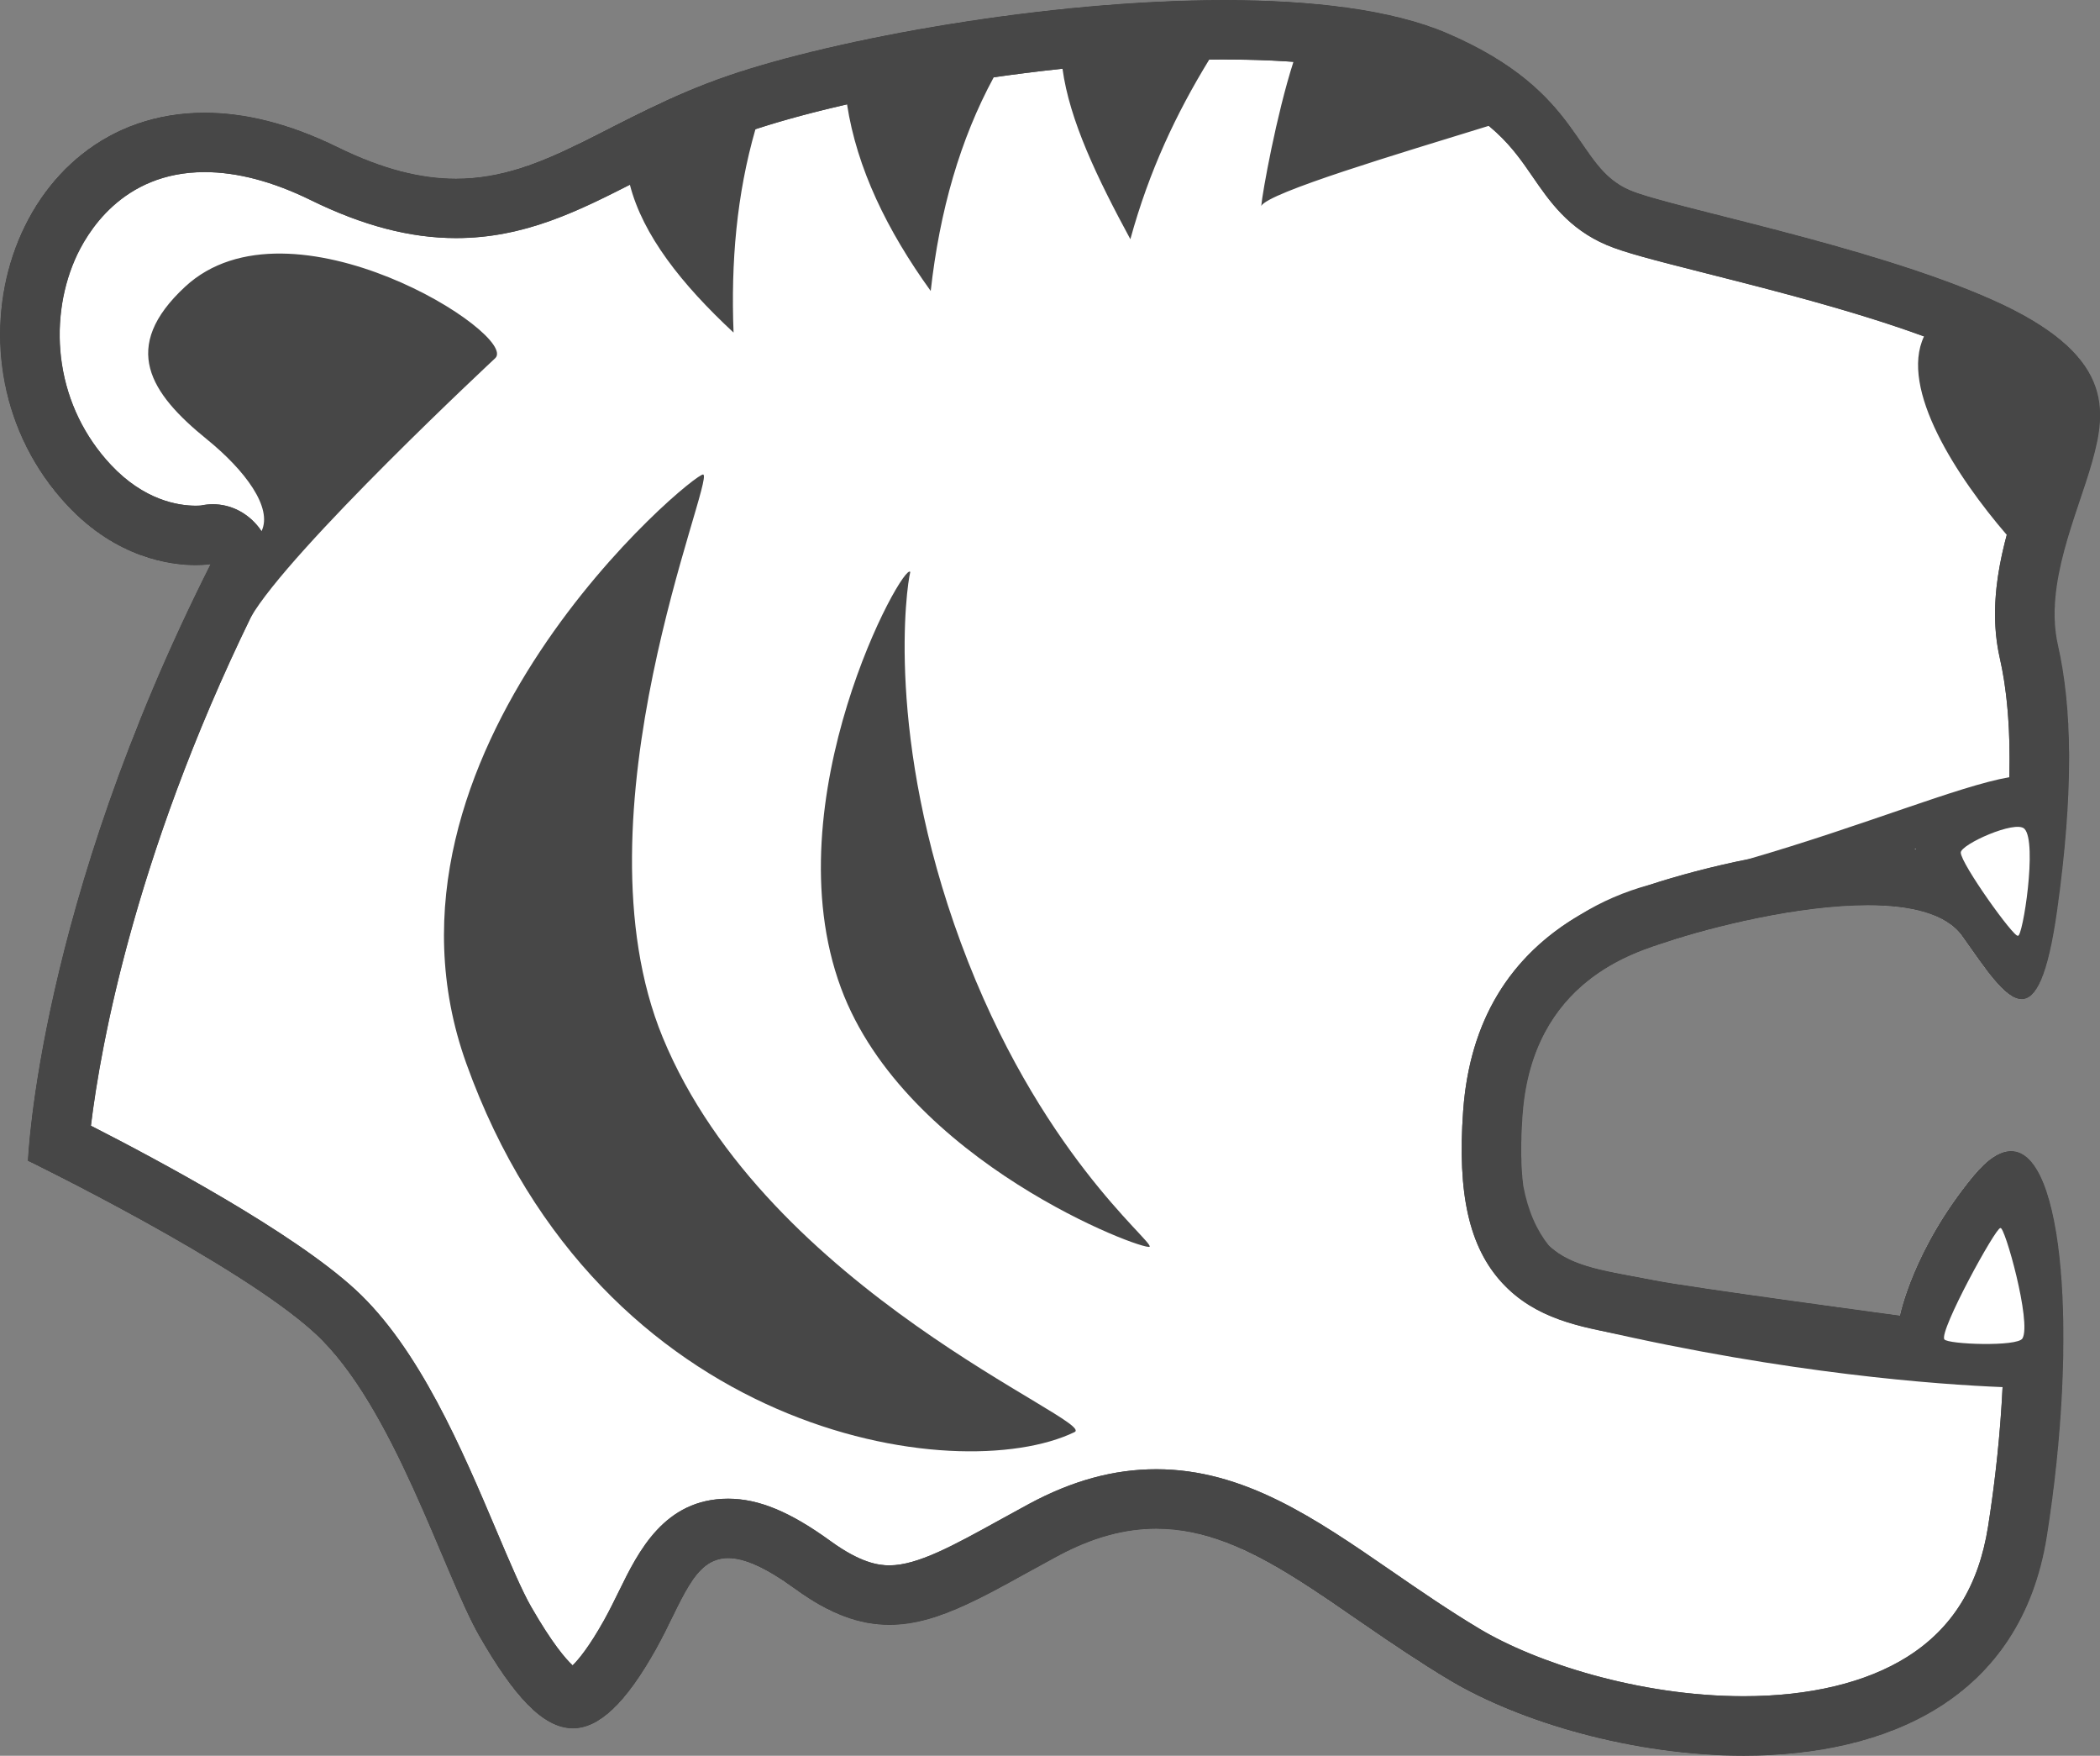
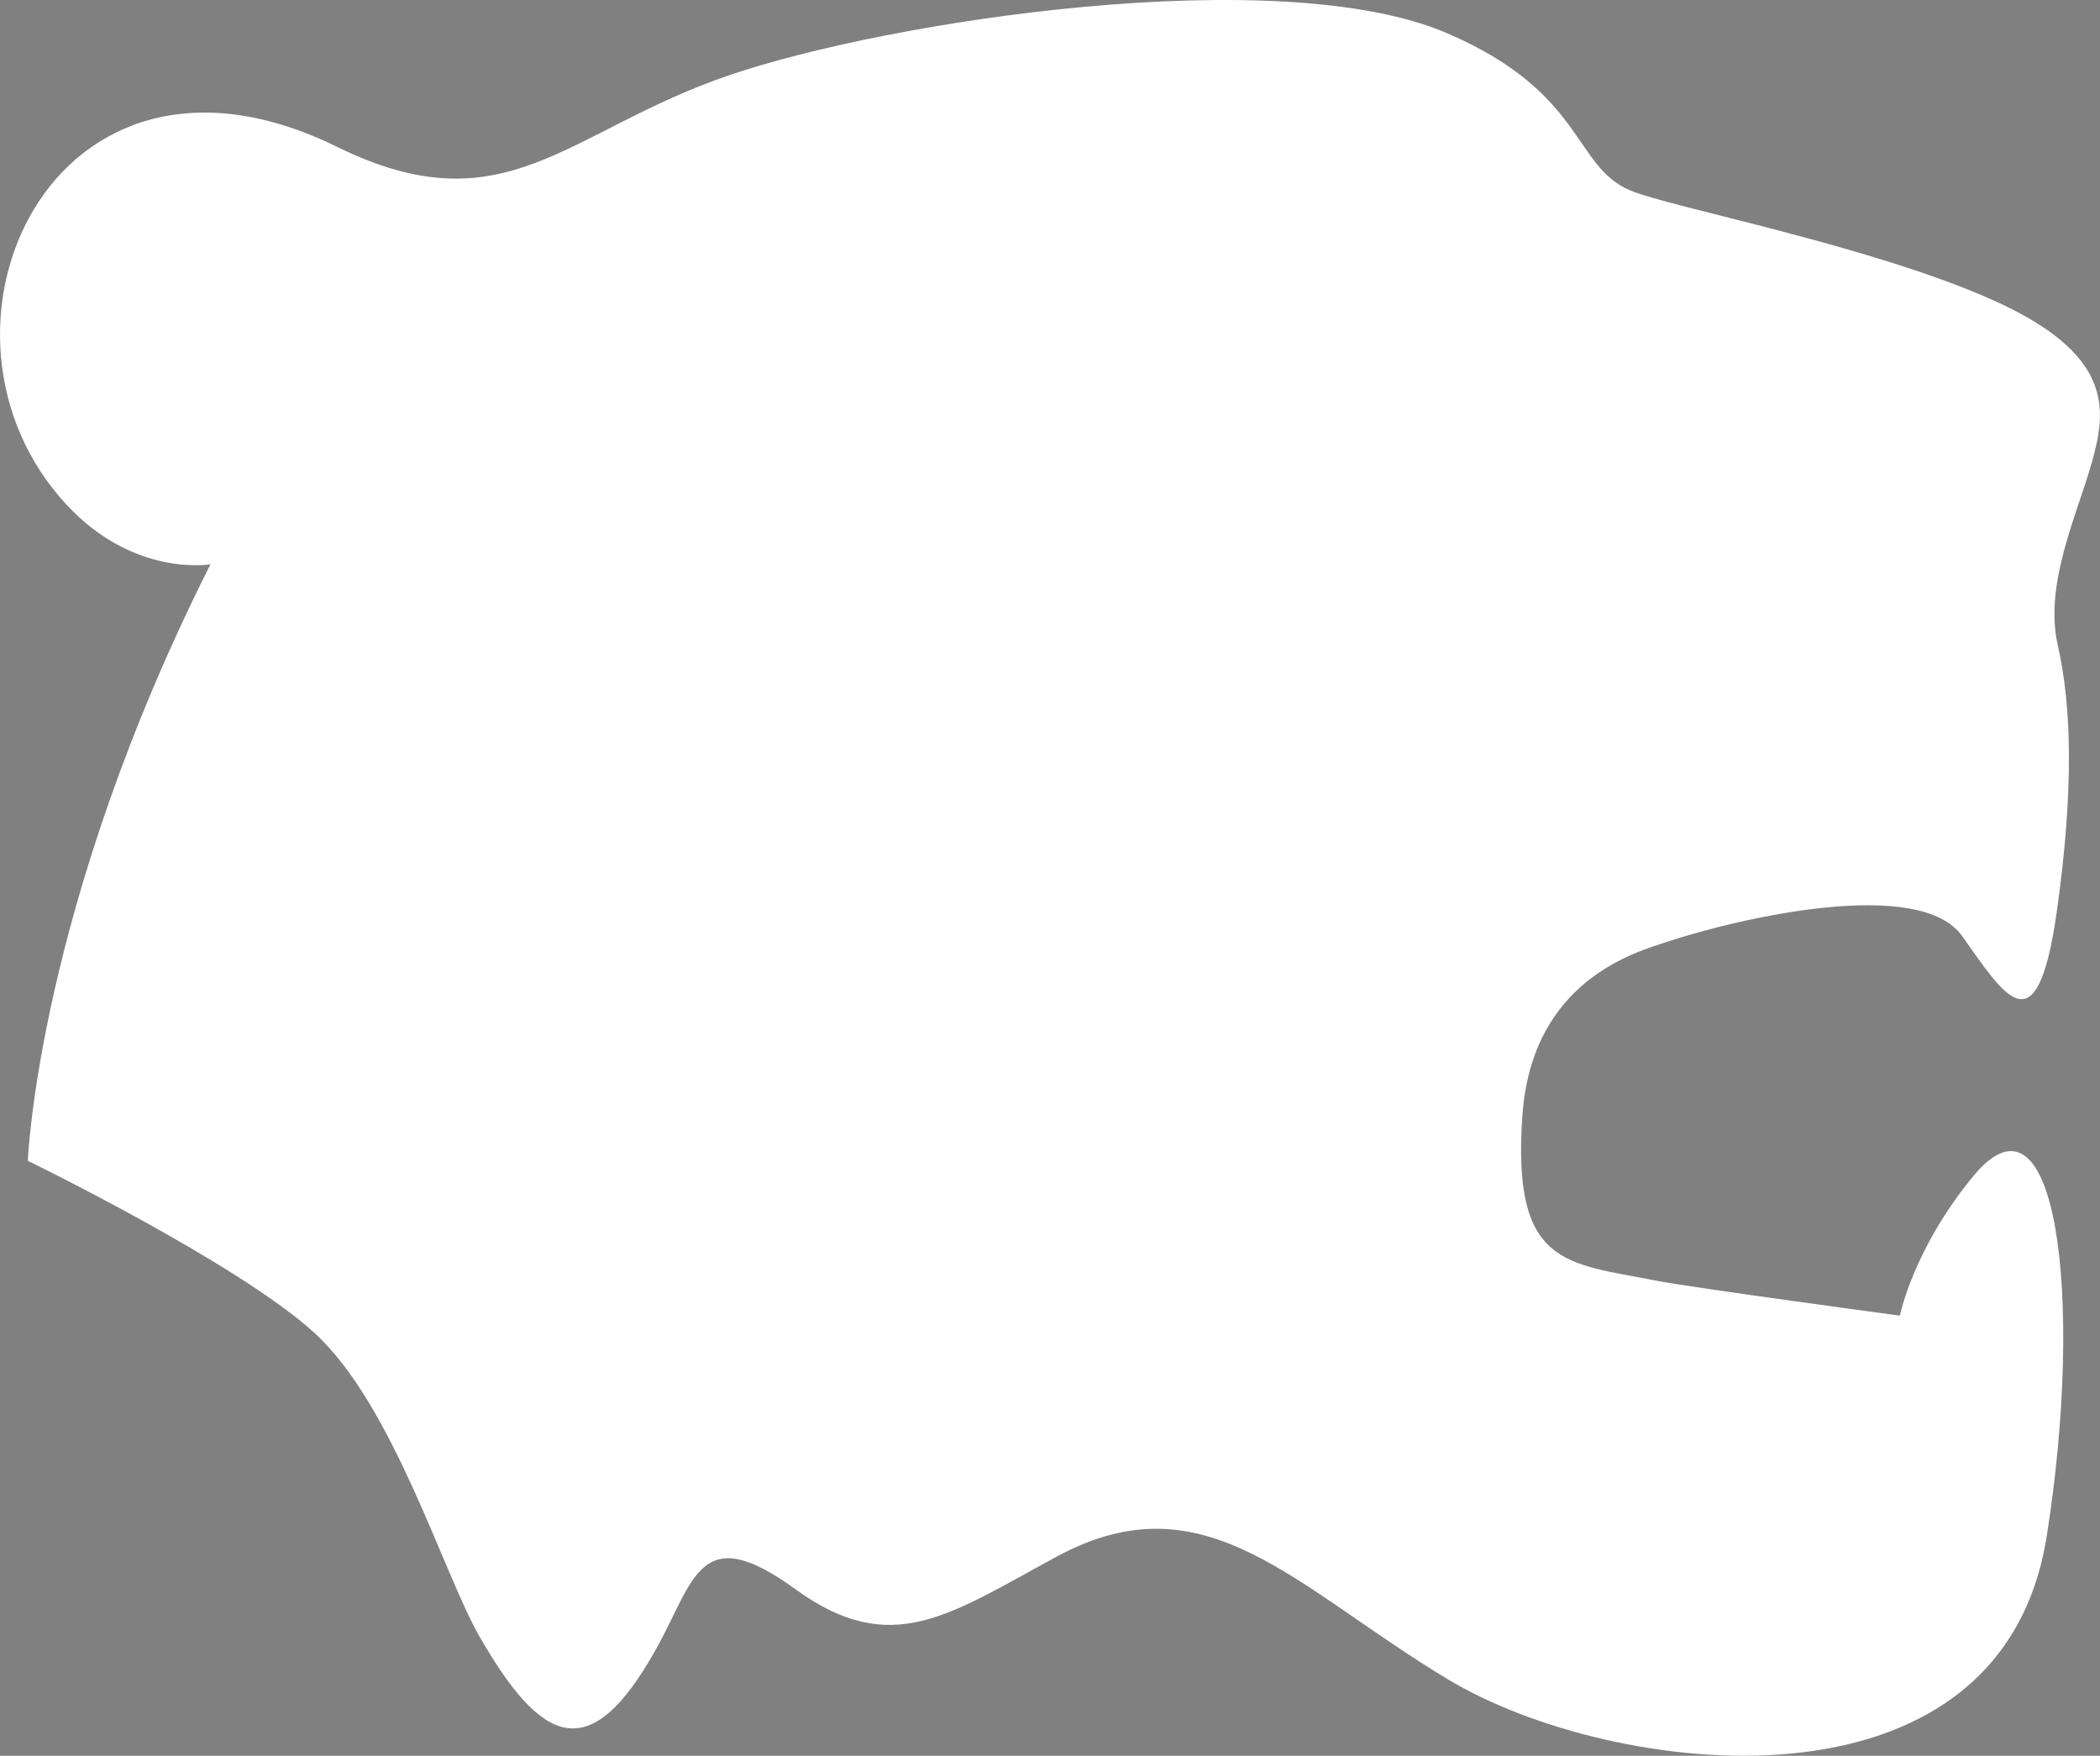
<svg xmlns="http://www.w3.org/2000/svg" id="_レイヤー_2" data-name="レイヤー 2" viewBox="0 0 600 501.53">
  <rect x="0" y="0" width="600" height="501.53" fill="#808080" stroke="none" />
  <defs>
    <style>
      .cls-1 {
        fill: #474747;
      }

      .cls-1, .cls-2 {
        stroke-width: 0px;
      }

      .cls-2 {
        fill: #fff;
      }
    </style>
  </defs>
  <g id="TIGER">
    <g>
      <g>
        <path class="cls-2" d="M19.21,144.38c19.27,20.59,40.93,16.81,40.93,16.81C10.76,259.06,7.95,331.58,7.95,331.58c0,0,60.35,29.35,82.03,49.29,22.44,20.64,36.69,68.62,47,86.56,17.83,31.01,31.56,37.47,50.43,3.7,11.11-19.88,12.41-37.1,39.87-17.16,27.46,19.93,44,7.23,74.72-9.37,42.51-22.97,67.92,8.83,111.86,35.2,46.63,27.99,157.8,41.92,170.92-41.01,10.76-68,2.85-131.74-20.97-102.84-17.29,20.98-20.98,39.86-20.98,39.86,0,0-59.96-8.06-69.98-10.05-25.36-5.04-40.95-4.01-37.87-47.2,2.76-38.64,32.52-46.62,41.33-49.53,20.69-6.85,72.12-18.72,84.29-1.66,12.1,16.95,21.39,33.16,27.07-7.07,4.91-34.77,4.22-58.62.26-76.04-3.96-17.43,5.54-37.23,9.77-52.28,4.22-15.05,6.34-30.89-28.78-46.47-35.12-15.58-91.77-26.29-103.24-31.16-16.28-6.91-12.84-27.96-52.28-44.89-47.66-20.45-159.21-3.7-205.42,12.15-46.21,15.84-63.61,43.95-111.69,20.33C14.62,1.8-26.99,95.02,19.21,144.38Z" />
-         <path class="cls-1" d="M349.79,17.01c24.91,0,44.6,2.8,56.92,8.08,19.46,8.35,25.4,17,31.15,25.36,4.8,6.99,10.25,14.92,21.2,19.56,5,2.12,13.17,4.23,28.39,8.08,22.42,5.67,53.14,13.45,74.6,22.97,15.78,7,19.53,12.53,20.4,14.58.98,2.29.69,5.36-1.1,11.75-.84,2.98-1.98,6.39-3.19,10-4.86,14.48-10.91,32.49-6.79,50.65,3.7,16.3,3.72,37.86.04,65.81-7.94-8.14-20.61-12.26-37.76-12.26-21.06,0-46.92,6.09-62.66,11.3-.33.11-.69.23-1.08.35-32.12,10.37-49.57,31.95-51.87,64.12-1.7,23.79,1.75,38.94,11.17,49.14,9.43,10.21,22.2,12.57,34.55,14.85,1.89.35,3.84.71,5.81,1.1,10.24,2.03,64.83,9.39,71.02,10.22.8.11,1.59.16,2.38.16,8.06,0,15.09-5.53,16.57-13.68.22-.94,2.73-11.2,11.19-23.97.75,4.71,1.39,10.89,1.66,18.77.62,18.35-.94,40.43-4.38,62.18-2.68,16.93-10.24,29.09-23.1,37.18-11.68,7.34-27.83,11.22-46.71,11.22-29.97,0-59.54-9.7-75.55-19.31-8.98-5.39-17.22-11.07-25.19-16.56-21.62-14.9-42.04-28.97-67.08-28.97-12.12,0-24.04,3.26-36.43,9.95-2.91,1.57-5.65,3.09-8.31,4.55-13.11,7.24-23.46,12.96-31.5,12.96-3.13,0-8.27-.72-16.83-6.94-11.53-8.37-20.55-12.1-29.24-12.1-18.26,0-25.71,15.2-31.15,26.3-1.36,2.77-2.76,5.63-4.32,8.43-4.25,7.6-7.27,11.22-8.97,12.88-2.02-1.87-5.88-6.34-11.87-16.76-2.66-4.63-6.15-12.87-9.85-21.6-9.86-23.27-22.13-52.23-40.38-69-17.85-16.42-56.46-37.06-75.54-46.79,2.78-22.91,12.99-80.59,49.38-152.71,2.96-5.86,2.65-12.98-1.38-18.17-3.28-4.21-8.04-6.64-13.15-6.64-1.12,0-2.26.12-3.4.36-.25.02-.76.06-1.48.06-4.98,0-14.76-1.52-24.28-11.7-7.49-8-12.33-17.96-13.98-28.81-1.55-10.11-.23-20.67,3.71-29.75,3.27-7.53,13.42-25.04,37.09-25.04,9.3,0,19.52,2.7,30.37,8.03,14.83,7.28,28.39,10.82,41.45,10.82,19.76,0,35.19-7.86,51.52-16.18,9.67-4.93,19.67-10.02,31.73-14.16,29.25-10.03,86.95-20.69,136.28-20.69M349.79,0c-50.71,0-110.88,11.01-141.79,21.61-33.49,11.48-51.85,29.41-77.73,29.41-9.82,0-20.73-2.58-33.96-9.08-13.85-6.8-26.56-9.78-37.87-9.78-55.41,0-77.59,71.23-39.23,112.22,14.09,15.06,29.46,17.08,36.7,17.08,2.66,0,4.22-.27,4.22-.27C10.76,259.06,7.95,331.58,7.95,331.58c0,0,60.35,29.35,82.03,49.29,22.44,20.64,36.69,68.62,47,86.56,9.61,16.71,18.02,26.29,26.7,26.29,7.42,0,15.03-7.02,23.74-22.59,7.62-13.64,10.63-26.02,20.62-26.02,4.58,0,10.62,2.6,19.25,8.86,9.98,7.25,18.52,10.18,26.83,10.18,14.54,0,28.35-8.99,47.9-19.55,10.28-5.55,19.56-7.91,28.35-7.91,27.54,0,50.2,23.12,83.52,43.11,20.33,12.2,52.92,21.73,84.3,21.73,40.62,0,79.22-15.96,86.62-62.74,8.93-56.46,5-109.98-10.23-109.98-3.11,0-6.7,2.24-10.74,7.14-17.29,20.98-20.98,39.86-20.98,39.86,0,0-59.96-8.06-69.98-10.05-25.36-5.04-40.95-4.01-37.87-47.2,2.76-38.64,32.52-46.62,41.33-49.53,12.84-4.25,37.53-10.44,57.32-10.44,12.09,0,22.36,2.31,26.97,8.78,6.51,9.13,12.21,18.04,16.98,18.04,4.08,0,7.47-6.54,10.1-25.11,4.91-34.77,4.22-58.62.26-76.04-3.96-17.43,5.54-37.23,9.77-52.28,4.22-15.05,6.34-30.89-28.78-46.47-35.12-15.58-91.77-26.29-103.24-31.16-16.28-6.91-12.84-27.96-52.28-44.89C397.65,2.69,374.87,0,349.79,0h0Z" />
      </g>
-       <path class="cls-1" d="M307.03,409.06c6.49-3.14-87.83-40.18-117.69-112.75-26.18-63.63,14.92-159.28,11.59-160.77-2.25-1.01-99.48,79.62-67.71,168.21,38.22,106.58,140.43,121.45,173.81,105.32Z" />
-       <path class="cls-1" d="M240.27,282.19c18.4,49.76,86.78,75.31,88.21,73.93.85-1.74-31.91-27.15-53.95-86.83-21.59-58.44-15.56-101.66-14.45-105.89-1.74-3.55-39.66,65.1-19.81,118.79Z" />
-       <path class="cls-1" d="M568.93,85.5c-35.12-15.58-91.77-26.29-103.24-31.16-16.28-6.91-12.84-27.96-52.28-44.89C397.65,2.69,374.87,0,349.79,0c-50.71,0-110.88,11.01-141.79,21.61-33.49,11.48-51.85,29.41-77.73,29.41-9.82,0-20.73-2.58-33.96-9.08-13.85-6.8-26.56-9.78-37.87-9.78-55.41,0-77.59,71.23-39.23,112.22,14.09,15.06,29.46,17.08,36.7,17.08,2.66,0,4.22-.27,4.22-.27C10.76,259.06,7.95,331.58,7.95,331.58c0,0,60.35,29.35,82.03,49.29,22.44,20.64,36.69,68.62,47,86.56,9.61,16.71,18.02,26.29,26.7,26.29,7.42,0,15.03-7.02,23.74-22.59,7.62-13.64,10.63-26.02,20.62-26.02,4.58,0,10.62,2.6,19.25,8.86,9.98,7.25,18.52,10.18,26.83,10.18,14.54,0,28.35-8.99,47.9-19.55,10.28-5.55,19.56-7.91,28.35-7.91,27.54,0,50.2,23.12,83.52,43.11,20.33,12.2,52.92,21.73,84.3,21.73,40.62,0,79.22-15.96,86.62-62.74,8.93-56.46,5-109.98-10.23-109.98-3.11,0-6.7,2.24-10.74,7.14-17.29,20.98-20.98,39.86-20.98,39.86,0,0-59.96-8.06-69.98-10.05-13.2-2.62-23.76-3.6-30.41-10.04-3.36-4.22-5.89-9.74-7.27-17.06-.69-5.35-.78-11.93-.2-20.11,2.76-38.64,32.52-46.62,41.33-49.53,12.84-4.25,37.53-10.44,57.32-10.44,12.09,0,22.36,2.31,26.97,8.78,6.51,9.13,12.21,18.04,16.98,18.04,4.08,0,7.47-6.54,10.1-25.11,4.91-34.77,4.22-58.62.26-76.04-3.96-17.43,5.54-37.23,9.77-52.28,4.22-15.05,6.34-30.89-28.78-46.47ZM544.87,473.3c-11.68,7.34-27.83,11.22-46.71,11.22-29.97,0-59.54-9.7-75.55-19.31-8.98-5.39-17.22-11.07-25.19-16.56-21.62-14.9-42.04-28.97-67.08-28.97-12.12,0-24.04,3.26-36.43,9.95-2.91,1.57-5.65,3.09-8.31,4.55-13.11,7.24-23.46,12.96-31.5,12.96-3.13,0-8.27-.72-16.83-6.94-11.53-8.37-20.55-12.1-29.24-12.1-18.26,0-25.71,15.2-31.15,26.3-1.36,2.77-2.76,5.63-4.32,8.43-4.25,7.6-7.27,11.22-8.97,12.88-2.02-1.87-5.88-6.34-11.87-16.76-2.66-4.63-6.15-12.87-9.85-21.6-9.86-23.27-22.13-52.23-40.38-69-17.85-16.42-56.46-37.06-75.54-46.79,2.68-22.1,12.29-76.55,45.62-145.11,11.08-19.33,69.91-74.12,69.91-74.12,7.09-6.58-58.59-48.26-88.6-20.42-18.64,17.29-10.02,30.4,6.16,43.52,11.09,8.99,18.92,19.62,15.67,26.33-.24-.37-.49-.73-.77-1.09-3.28-4.21-8.04-6.64-13.15-6.64-1.12,0-2.26.12-3.4.36-.25.02-.76.06-1.48.06-4.98,0-14.76-1.52-24.28-11.7-7.49-8-12.33-17.96-13.98-28.81-1.55-10.11-.23-20.67,3.71-29.75,3.27-7.53,13.42-25.04,37.09-25.04,9.3,0,19.52,2.7,30.37,8.03,14.83,7.28,28.39,10.82,41.45,10.82,19.02,0,34.03-7.28,49.69-15.25,3.7,14.42,14.77,28.44,29.63,42.25-.79-20.01.88-39.49,6.26-58.11,7.32-2.4,16.21-4.82,26.16-7.1,2.81,18.26,11.4,35.98,23.91,53.33,2.54-22.82,8.38-43.29,18.01-61.05,6.44-.92,13.02-1.74,19.64-2.44,2,14.74,9.89,31.16,19.39,48.7,5.37-19.55,13.09-35.88,22.54-51.31,1.44-.02,2.88-.05,4.31-.05,7.02,0,13.61.23,19.75.67-4.85,15.09-8.86,37.24-9.2,41.18,2.13-3.87,39.28-14.93,65.03-22.88,5.87,4.84,9.21,9.7,12.49,14.47,4.8,6.99,10.25,14.92,21.2,19.56,5,2.12,13.17,4.23,28.39,8.08,18.41,4.66,42.39,10.73,62.26,18.02-7.15,15,9.49,40.3,23.63,56.72-2.94,10.99-4.73,23.06-1.97,35.2,2.15,9.48,3.05,20.75,2.71,34.01-14.55,2.56-41.45,13.81-74.57,23.41-10.54,2.11-20.43,4.79-28.05,7.28-7.41,2-13.98,4.89-19.75,8.47-20.55,11.89-31.86,30.7-33.68,56.15-1.7,23.79,1.75,38.94,11.17,49.14,7.69,8.32,17.59,11.43,27.67,13.53,54.17,12.47,96.98,15.51,115.27,16.25-.62,12.77-2.02,26.38-4.15,39.86-2.68,16.93-10.24,29.09-23.1,37.18ZM547.44,242.63c-.15-.02-.3-.05-.45-.07.18-.07.29-.11.29-.11l.16.19Z" />
      <path class="cls-2" d="M571.54,350.81c1.12-.99,9,27,6.3,31.52-1.44,2.42-21.31,1.69-22.31.26-1.59-2.29,14.79-32.2,16-31.78Z" />
      <path class="cls-2" d="M576.54,267.29c1.35.65,5.65-26.79,1.86-30.55-2.58-2.56-18.2,4.47-18.18,6.8.03,3.18,15.27,24.47,16.32,23.74Z" />
    </g>
  </g>
</svg>